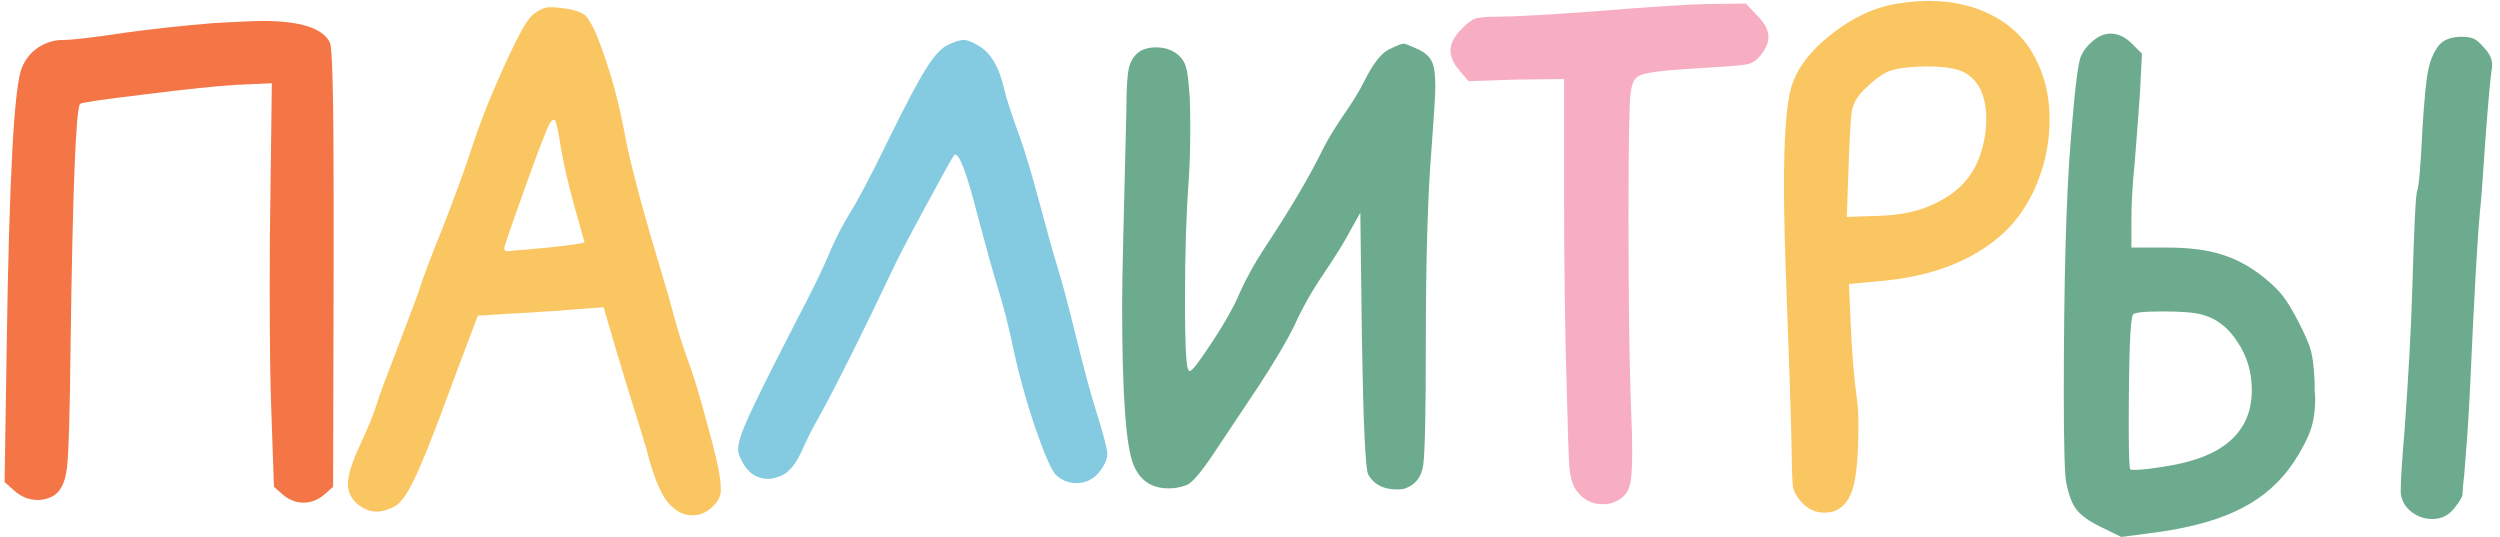
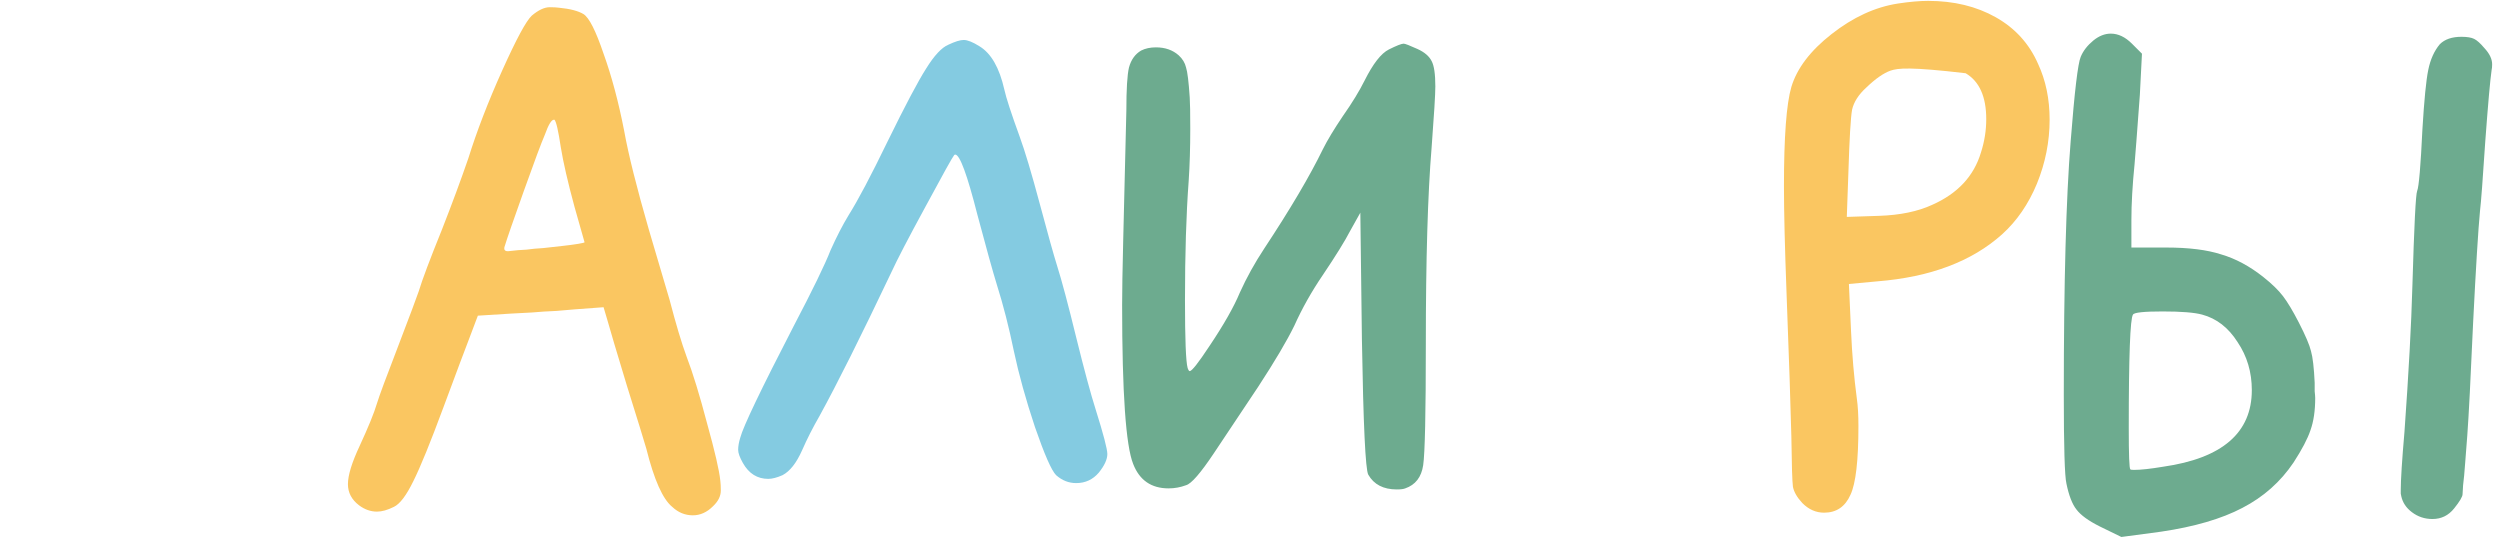
<svg xmlns="http://www.w3.org/2000/svg" width="284" height="61" viewBox="0 0 284 61" fill="none">
-   <path d="M24.28 2.62C27.16 2.46 29 2.38 29.8 2.38C34.12 2.38 36.68 3.2 37.48 4.84C37.76 5.44 37.9 11.24 37.9 22.24V30.58L37.84 55.3L36.82 56.2C36.1 56.8 35.32 57.1 34.48 57.1C33.64 57.1 32.86 56.8 32.14 56.2L31.12 55.3L30.82 46.6C30.7 43.52 30.64 38.86 30.64 32.62C30.64 28.54 30.66 25.58 30.7 23.74L30.88 9.46L26.8 9.64C24.68 9.76 21.24 10.12 16.48 10.72C11.76 11.28 9.3 11.64 9.1 11.8C8.62 12.36 8.26 21.44 8.02 39.04C7.94 46.88 7.8 51.6 7.6 53.2C7.4 54.84 6.86 55.9 5.98 56.38C5.42 56.66 4.86 56.8 4.3 56.8C3.3 56.8 2.4 56.44 1.6 55.72L0.52 54.76L0.76 39.4C1.04 20.16 1.62 9.58 2.5 7.66C2.9 6.7 3.52 5.94 4.36 5.38C5.24 4.82 6.16 4.54 7.12 4.54C8.2 4.54 10.6 4.26 14.32 3.7C17.16 3.3 20.48 2.94 24.28 2.62Z" fill="#F47545" />
-   <path d="M63.705 16.72C63.425 14.84 63.185 13.8 62.985 13.6H62.925C62.645 13.6 62.305 14.16 61.905 15.28C61.505 16.2 60.705 18.34 59.505 21.7C58.305 25.06 57.585 27.14 57.345 27.94C57.305 28.02 57.285 28.12 57.285 28.24C57.285 28.44 57.425 28.54 57.705 28.54C57.745 28.54 58.125 28.5 58.845 28.42C58.925 28.42 59.245 28.4 59.805 28.36C60.365 28.28 61.005 28.22 61.725 28.18C62.445 28.1 63.165 28.02 63.885 27.94C64.605 27.86 65.205 27.78 65.685 27.7C66.165 27.62 66.405 27.56 66.405 27.52L65.265 23.5C64.505 20.7 63.985 18.44 63.705 16.72ZM60.405 1.78C61.165 1.14 61.845 0.82 62.445 0.82C62.885 0.82 63.245 0.84 63.525 0.88C64.765 1 65.685 1.24 66.285 1.6C66.925 2 67.685 3.5 68.565 6.1C69.485 8.66 70.265 11.58 70.905 14.86C71.385 17.54 72.325 21.3 73.725 26.14C75.165 30.98 75.945 33.62 76.065 34.06C76.785 36.82 77.425 38.96 77.985 40.48C78.705 42.36 79.485 44.9 80.325 48.1C81.205 51.26 81.705 53.42 81.825 54.58C81.865 54.9 81.885 55.28 81.885 55.72C81.885 56.36 81.585 56.96 80.985 57.52C80.305 58.2 79.545 58.54 78.705 58.54C77.825 58.54 77.045 58.22 76.365 57.58C75.285 56.7 74.305 54.5 73.425 50.98C73.185 50.14 72.445 47.74 71.205 43.78C70.005 39.82 69.285 37.4 69.045 36.52L68.565 34.9L65.325 35.14C64.965 35.18 64.265 35.24 63.225 35.32C62.225 35.36 61.285 35.42 60.405 35.5C59.525 35.54 58.765 35.58 58.125 35.62L54.285 35.86L53.265 38.56C52.905 39.48 51.945 42.04 50.385 46.24C48.905 50.24 47.765 53.04 46.965 54.64C46.165 56.28 45.425 57.26 44.745 57.58C44.025 57.94 43.385 58.12 42.825 58.12C42.105 58.12 41.425 57.88 40.785 57.4C39.945 56.76 39.525 55.96 39.525 55C39.525 54 39.965 52.56 40.845 50.68C41.845 48.52 42.505 46.9 42.825 45.82C43.065 45.02 43.865 42.86 45.225 39.34C46.585 35.78 47.365 33.7 47.565 33.1C47.965 31.78 48.845 29.44 50.205 26.08C51.365 23.12 52.365 20.42 53.205 17.98C54.165 14.9 55.445 11.58 57.045 8.02C58.645 4.46 59.765 2.38 60.405 1.78ZM223.297 8.32C222.457 7.8 220.957 7.54 218.797 7.54C216.957 7.58 215.617 7.74 214.777 8.02C213.977 8.3 213.057 8.94 212.017 9.94C211.137 10.74 210.597 11.58 210.397 12.46C210.237 13.34 210.097 15.72 209.977 19.6L209.797 24.64L213.457 24.52C215.857 24.44 217.877 24.02 219.517 23.26C222.397 21.98 224.237 20 225.037 17.32C225.437 16.08 225.637 14.82 225.637 13.54C225.637 10.98 224.857 9.24 223.297 8.32ZM215.617 0.4C216.937 0.2 218.077 0.1 219.037 0.1C221.957 0.1 224.517 0.72 226.717 1.96C228.917 3.2 230.517 4.96 231.517 7.24C232.397 9.12 232.837 11.24 232.837 13.6C232.837 16.08 232.357 18.5 231.397 20.86C230.437 23.18 229.117 25.1 227.437 26.62C223.997 29.7 219.277 31.48 213.277 31.96L210.037 32.26L210.277 37.6C210.397 40.32 210.617 42.88 210.937 45.28C211.057 46.12 211.117 47.16 211.117 48.4C211.117 52.32 210.817 54.92 210.217 56.2C209.617 57.56 208.617 58.24 207.217 58.24C206.297 58.24 205.477 57.88 204.757 57.16C204.157 56.52 203.797 55.9 203.677 55.3C203.597 54.7 203.537 52.78 203.497 49.54C203.417 46.22 203.237 40.86 202.957 33.46C202.757 28.14 202.657 24.04 202.657 21.16C202.657 15.56 202.937 11.8 203.497 9.88C204.137 7.76 205.657 5.76 208.057 3.88C210.497 1.96 213.017 0.8 215.617 0.4Z" fill="#FAC661" />
+   <path d="M63.705 16.72C63.425 14.84 63.185 13.8 62.985 13.6H62.925C62.645 13.6 62.305 14.16 61.905 15.28C61.505 16.2 60.705 18.34 59.505 21.7C58.305 25.06 57.585 27.14 57.345 27.94C57.305 28.02 57.285 28.12 57.285 28.24C57.285 28.44 57.425 28.54 57.705 28.54C57.745 28.54 58.125 28.5 58.845 28.42C58.925 28.42 59.245 28.4 59.805 28.36C60.365 28.28 61.005 28.22 61.725 28.18C62.445 28.1 63.165 28.02 63.885 27.94C64.605 27.86 65.205 27.78 65.685 27.7C66.165 27.62 66.405 27.56 66.405 27.52L65.265 23.5C64.505 20.7 63.985 18.44 63.705 16.72ZM60.405 1.78C61.165 1.14 61.845 0.82 62.445 0.82C62.885 0.82 63.245 0.84 63.525 0.88C64.765 1 65.685 1.24 66.285 1.6C66.925 2 67.685 3.5 68.565 6.1C69.485 8.66 70.265 11.58 70.905 14.86C71.385 17.54 72.325 21.3 73.725 26.14C75.165 30.98 75.945 33.62 76.065 34.06C76.785 36.82 77.425 38.96 77.985 40.48C78.705 42.36 79.485 44.9 80.325 48.1C81.205 51.26 81.705 53.42 81.825 54.58C81.865 54.9 81.885 55.28 81.885 55.72C81.885 56.36 81.585 56.96 80.985 57.52C80.305 58.2 79.545 58.54 78.705 58.54C77.825 58.54 77.045 58.22 76.365 57.58C75.285 56.7 74.305 54.5 73.425 50.98C73.185 50.14 72.445 47.74 71.205 43.78C70.005 39.82 69.285 37.4 69.045 36.52L68.565 34.9L65.325 35.14C64.965 35.18 64.265 35.24 63.225 35.32C62.225 35.36 61.285 35.42 60.405 35.5C59.525 35.54 58.765 35.58 58.125 35.62L54.285 35.86L53.265 38.56C52.905 39.48 51.945 42.04 50.385 46.24C48.905 50.24 47.765 53.04 46.965 54.64C46.165 56.28 45.425 57.26 44.745 57.58C44.025 57.94 43.385 58.12 42.825 58.12C42.105 58.12 41.425 57.88 40.785 57.4C39.945 56.76 39.525 55.96 39.525 55C39.525 54 39.965 52.56 40.845 50.68C41.845 48.52 42.505 46.9 42.825 45.82C43.065 45.02 43.865 42.86 45.225 39.34C46.585 35.78 47.365 33.7 47.565 33.1C47.965 31.78 48.845 29.44 50.205 26.08C51.365 23.12 52.365 20.42 53.205 17.98C54.165 14.9 55.445 11.58 57.045 8.02C58.645 4.46 59.765 2.38 60.405 1.78ZM223.297 8.32C216.957 7.58 215.617 7.74 214.777 8.02C213.977 8.3 213.057 8.94 212.017 9.94C211.137 10.74 210.597 11.58 210.397 12.46C210.237 13.34 210.097 15.72 209.977 19.6L209.797 24.64L213.457 24.52C215.857 24.44 217.877 24.02 219.517 23.26C222.397 21.98 224.237 20 225.037 17.32C225.437 16.08 225.637 14.82 225.637 13.54C225.637 10.98 224.857 9.24 223.297 8.32ZM215.617 0.4C216.937 0.2 218.077 0.1 219.037 0.1C221.957 0.1 224.517 0.72 226.717 1.96C228.917 3.2 230.517 4.96 231.517 7.24C232.397 9.12 232.837 11.24 232.837 13.6C232.837 16.08 232.357 18.5 231.397 20.86C230.437 23.18 229.117 25.1 227.437 26.62C223.997 29.7 219.277 31.48 213.277 31.96L210.037 32.26L210.277 37.6C210.397 40.32 210.617 42.88 210.937 45.28C211.057 46.12 211.117 47.16 211.117 48.4C211.117 52.32 210.817 54.92 210.217 56.2C209.617 57.56 208.617 58.24 207.217 58.24C206.297 58.24 205.477 57.88 204.757 57.16C204.157 56.52 203.797 55.9 203.677 55.3C203.597 54.7 203.537 52.78 203.497 49.54C203.417 46.22 203.237 40.86 202.957 33.46C202.757 28.14 202.657 24.04 202.657 21.16C202.657 15.56 202.937 11.8 203.497 9.88C204.137 7.76 205.657 5.76 208.057 3.88C210.497 1.96 213.017 0.8 215.617 0.4Z" fill="#FAC661" />
  <path d="M107.734 5.08C108.494 4.72 109.074 4.54 109.474 4.54C109.914 4.54 110.514 4.78 111.274 5.26C112.594 6.06 113.534 7.7 114.094 10.18C114.294 11.1 114.874 12.88 115.834 15.52C116.434 17.16 117.194 19.7 118.114 23.14C119.034 26.58 119.694 28.94 120.094 30.22C120.614 31.86 121.334 34.56 122.254 38.32C123.174 42.04 123.914 44.78 124.474 46.54C125.354 49.34 125.794 51.02 125.794 51.58C125.794 52.18 125.474 52.88 124.834 53.68C124.154 54.48 123.294 54.88 122.254 54.88C121.414 54.88 120.654 54.58 119.974 53.98C119.454 53.46 118.654 51.64 117.574 48.52C116.534 45.4 115.734 42.52 115.174 39.88C114.614 37.16 113.974 34.66 113.254 32.38C112.774 30.82 112.034 28.16 111.034 24.4C109.874 19.84 109.034 17.56 108.514 17.56C108.474 17.56 108.434 17.58 108.394 17.62C108.194 17.86 107.114 19.8 105.154 23.44C103.194 27.04 101.894 29.54 101.254 30.94C97.814 38.18 95.094 43.62 93.094 47.26C92.334 48.58 91.674 49.88 91.114 51.16C90.474 52.6 89.734 53.54 88.894 53.98C88.254 54.26 87.714 54.4 87.274 54.4C86.034 54.4 85.074 53.8 84.394 52.6C84.034 51.96 83.854 51.46 83.854 51.1C83.854 50.7 83.934 50.24 84.094 49.72C84.414 48.48 86.434 44.26 90.154 37.06C92.314 32.94 93.714 30.06 94.354 28.42C95.034 26.9 95.714 25.58 96.394 24.46C97.474 22.74 98.954 19.94 100.834 16.06C102.834 11.98 104.294 9.22 105.214 7.78C106.134 6.3 106.974 5.4 107.734 5.08Z" fill="#84CBE1" />
  <path d="M155.014 9.16C155.974 7.24 156.894 6.06 157.774 5.62C158.654 5.18 159.214 4.96 159.454 4.96C159.614 4.96 160.134 5.16 161.014 5.56C161.814 5.92 162.354 6.38 162.634 6.94C162.914 7.46 163.054 8.42 163.054 9.82C163.054 10.7 162.914 13 162.634 16.72C162.194 22 161.974 29.46 161.974 39.1C161.974 46.9 161.874 51.48 161.674 52.84C161.474 54.2 160.794 55.08 159.634 55.48C159.434 55.56 159.114 55.6 158.674 55.6C157.154 55.6 156.074 55.04 155.434 53.92C155.114 53.32 154.874 48.22 154.714 38.62L154.534 24.16L153.394 26.2C152.794 27.36 151.754 29.04 150.274 31.24C148.994 33.12 147.914 35.04 147.034 37C146.194 38.72 144.834 41.02 142.954 43.9L137.914 51.46C136.394 53.74 135.334 54.96 134.734 55.12C134.094 55.36 133.434 55.48 132.754 55.48C130.794 55.48 129.454 54.56 128.734 52.72C127.894 50.64 127.474 44.62 127.474 34.66C127.474 33.1 127.514 30.68 127.594 27.4C127.634 25.84 127.754 20.9 127.954 12.58C127.954 10.14 128.054 8.5 128.254 7.66C128.494 6.78 128.954 6.14 129.634 5.74C130.114 5.5 130.674 5.38 131.314 5.38C132.354 5.38 133.214 5.68 133.894 6.28C134.334 6.68 134.614 7.14 134.734 7.66C134.894 8.14 135.034 9.28 135.154 11.08C135.194 11.68 135.214 12.86 135.214 14.62C135.214 16.78 135.154 18.76 135.034 20.56C134.754 24.32 134.614 28.84 134.614 34.12C134.614 38.52 134.714 41.08 134.914 41.8C134.994 42.04 135.074 42.16 135.154 42.16C135.394 42.16 136.134 41.22 137.374 39.34C139.014 36.9 140.174 34.86 140.854 33.22C141.614 31.54 142.534 29.88 143.614 28.24C146.574 23.76 148.794 20 150.274 16.96C150.794 15.92 151.554 14.66 152.554 13.18C153.594 11.7 154.414 10.36 155.014 9.16ZM277.167 5.02C277.727 4.46 278.547 4.18 279.627 4.18C280.267 4.18 280.747 4.26 281.067 4.42C281.387 4.58 281.767 4.92 282.207 5.44C282.807 6.08 283.107 6.7 283.107 7.3C283.107 7.58 283.087 7.8 283.047 7.96C282.887 9.04 282.647 11.74 282.327 16.06C282.047 20.34 281.847 22.98 281.727 23.98C281.527 26.06 281.267 30.28 280.947 36.64C280.667 43 280.447 47.26 280.287 49.42C280.207 50.42 280.127 51.46 280.047 52.54C279.967 53.66 279.887 54.52 279.807 55.12C279.767 55.76 279.747 56.1 279.747 56.14C279.747 56.42 279.427 56.96 278.787 57.76C278.147 58.56 277.327 58.96 276.327 58.96C275.447 58.96 274.667 58.7 273.987 58.18C273.347 57.7 272.947 57.1 272.787 56.38C272.787 56.34 272.767 56.24 272.727 56.08C272.727 55.92 272.727 55.78 272.727 55.66C272.727 54.5 272.867 52.3 273.147 49.06C273.627 42.38 273.927 36.86 274.047 32.5C274.247 25.66 274.427 22.06 274.587 21.7C274.787 21.22 274.987 18.88 275.187 14.68C275.387 11.36 275.607 9.12 275.847 7.96C276.087 6.76 276.527 5.78 277.167 5.02ZM250.167 35.74C249.287 35.5 247.787 35.38 245.667 35.38C243.547 35.38 242.427 35.5 242.307 35.74C241.987 36.18 241.827 40.48 241.827 48.64C241.827 51.68 241.887 53.24 242.007 53.32C242.047 53.36 242.187 53.38 242.427 53.38C243.187 53.38 244.287 53.26 245.727 53.02C252.447 52.06 255.807 49.16 255.807 44.32C255.807 42.28 255.267 40.46 254.187 38.86C253.147 37.22 251.807 36.18 250.167 35.74ZM237.807 4.6C238.447 4.08 239.107 3.82 239.787 3.82C240.627 3.82 241.427 4.2 242.187 4.96L243.327 6.1L243.087 10.78C242.767 15.14 242.567 17.76 242.487 18.64C242.247 21.04 242.127 23.16 242.127 25V28.12H246.087C248.647 28.12 250.727 28.38 252.327 28.9C253.967 29.38 255.567 30.24 257.127 31.48C258.087 32.24 258.827 32.96 259.347 33.64C259.867 34.32 260.467 35.32 261.147 36.64C261.907 38.12 262.367 39.2 262.527 39.88C262.727 40.56 262.867 41.76 262.947 43.48C262.947 43.72 262.947 44.04 262.947 44.44C262.987 44.8 263.007 45.06 263.007 45.22C263.007 46.66 262.827 47.88 262.467 48.88C262.147 49.84 261.507 51.06 260.547 52.54C259.067 54.74 257.127 56.46 254.727 57.7C252.367 58.94 249.287 59.84 245.487 60.4L240.987 61L238.527 59.8C237.247 59.16 236.367 58.52 235.887 57.88C235.407 57.28 235.027 56.3 234.747 54.94C234.547 54.1 234.447 50.74 234.447 44.86C234.447 32.1 234.707 22.5 235.227 16.06C235.667 10.42 236.047 7.22 236.367 6.46C236.647 5.78 237.127 5.16 237.807 4.6Z" fill="#6DAB8F" />
-   <path d="M169.939 1.9C171.939 1.9 175.879 1.68 181.759 1.24C187.639 0.76 191.719 0.5 193.999 0.46L198.319 0.4L199.579 1.72C200.459 2.6 200.899 3.42 200.899 4.18C200.899 4.86 200.599 5.56 199.999 6.28C199.559 6.84 199.059 7.18 198.499 7.3C197.939 7.42 196.259 7.56 193.459 7.72C190.619 7.88 188.739 8.04 187.819 8.2C186.899 8.32 186.259 8.52 185.899 8.8C185.579 9.08 185.359 9.66 185.239 10.54C185.079 11.7 184.999 16.36 184.999 24.52C184.999 33.12 185.079 39.96 185.239 45.04C185.359 47.8 185.419 49.96 185.419 51.52C185.419 53.6 185.279 54.94 184.999 55.54C184.759 56.18 184.219 56.68 183.379 57.04C183.019 57.2 182.579 57.28 182.059 57.28C180.779 57.28 179.759 56.72 178.999 55.6C178.639 55.08 178.399 54.24 178.279 53.08C178.199 51.96 178.099 48.96 177.979 44.08C177.779 37.76 177.679 30.18 177.679 21.34V8.98L172.279 9.04L166.819 9.22L165.799 8.02C165.119 7.22 164.779 6.46 164.779 5.74C164.779 4.94 165.219 4.1 166.099 3.22C166.699 2.62 167.179 2.26 167.539 2.14C167.939 1.98 168.739 1.9 169.939 1.9Z" fill="#F7AEC2" />
</svg>